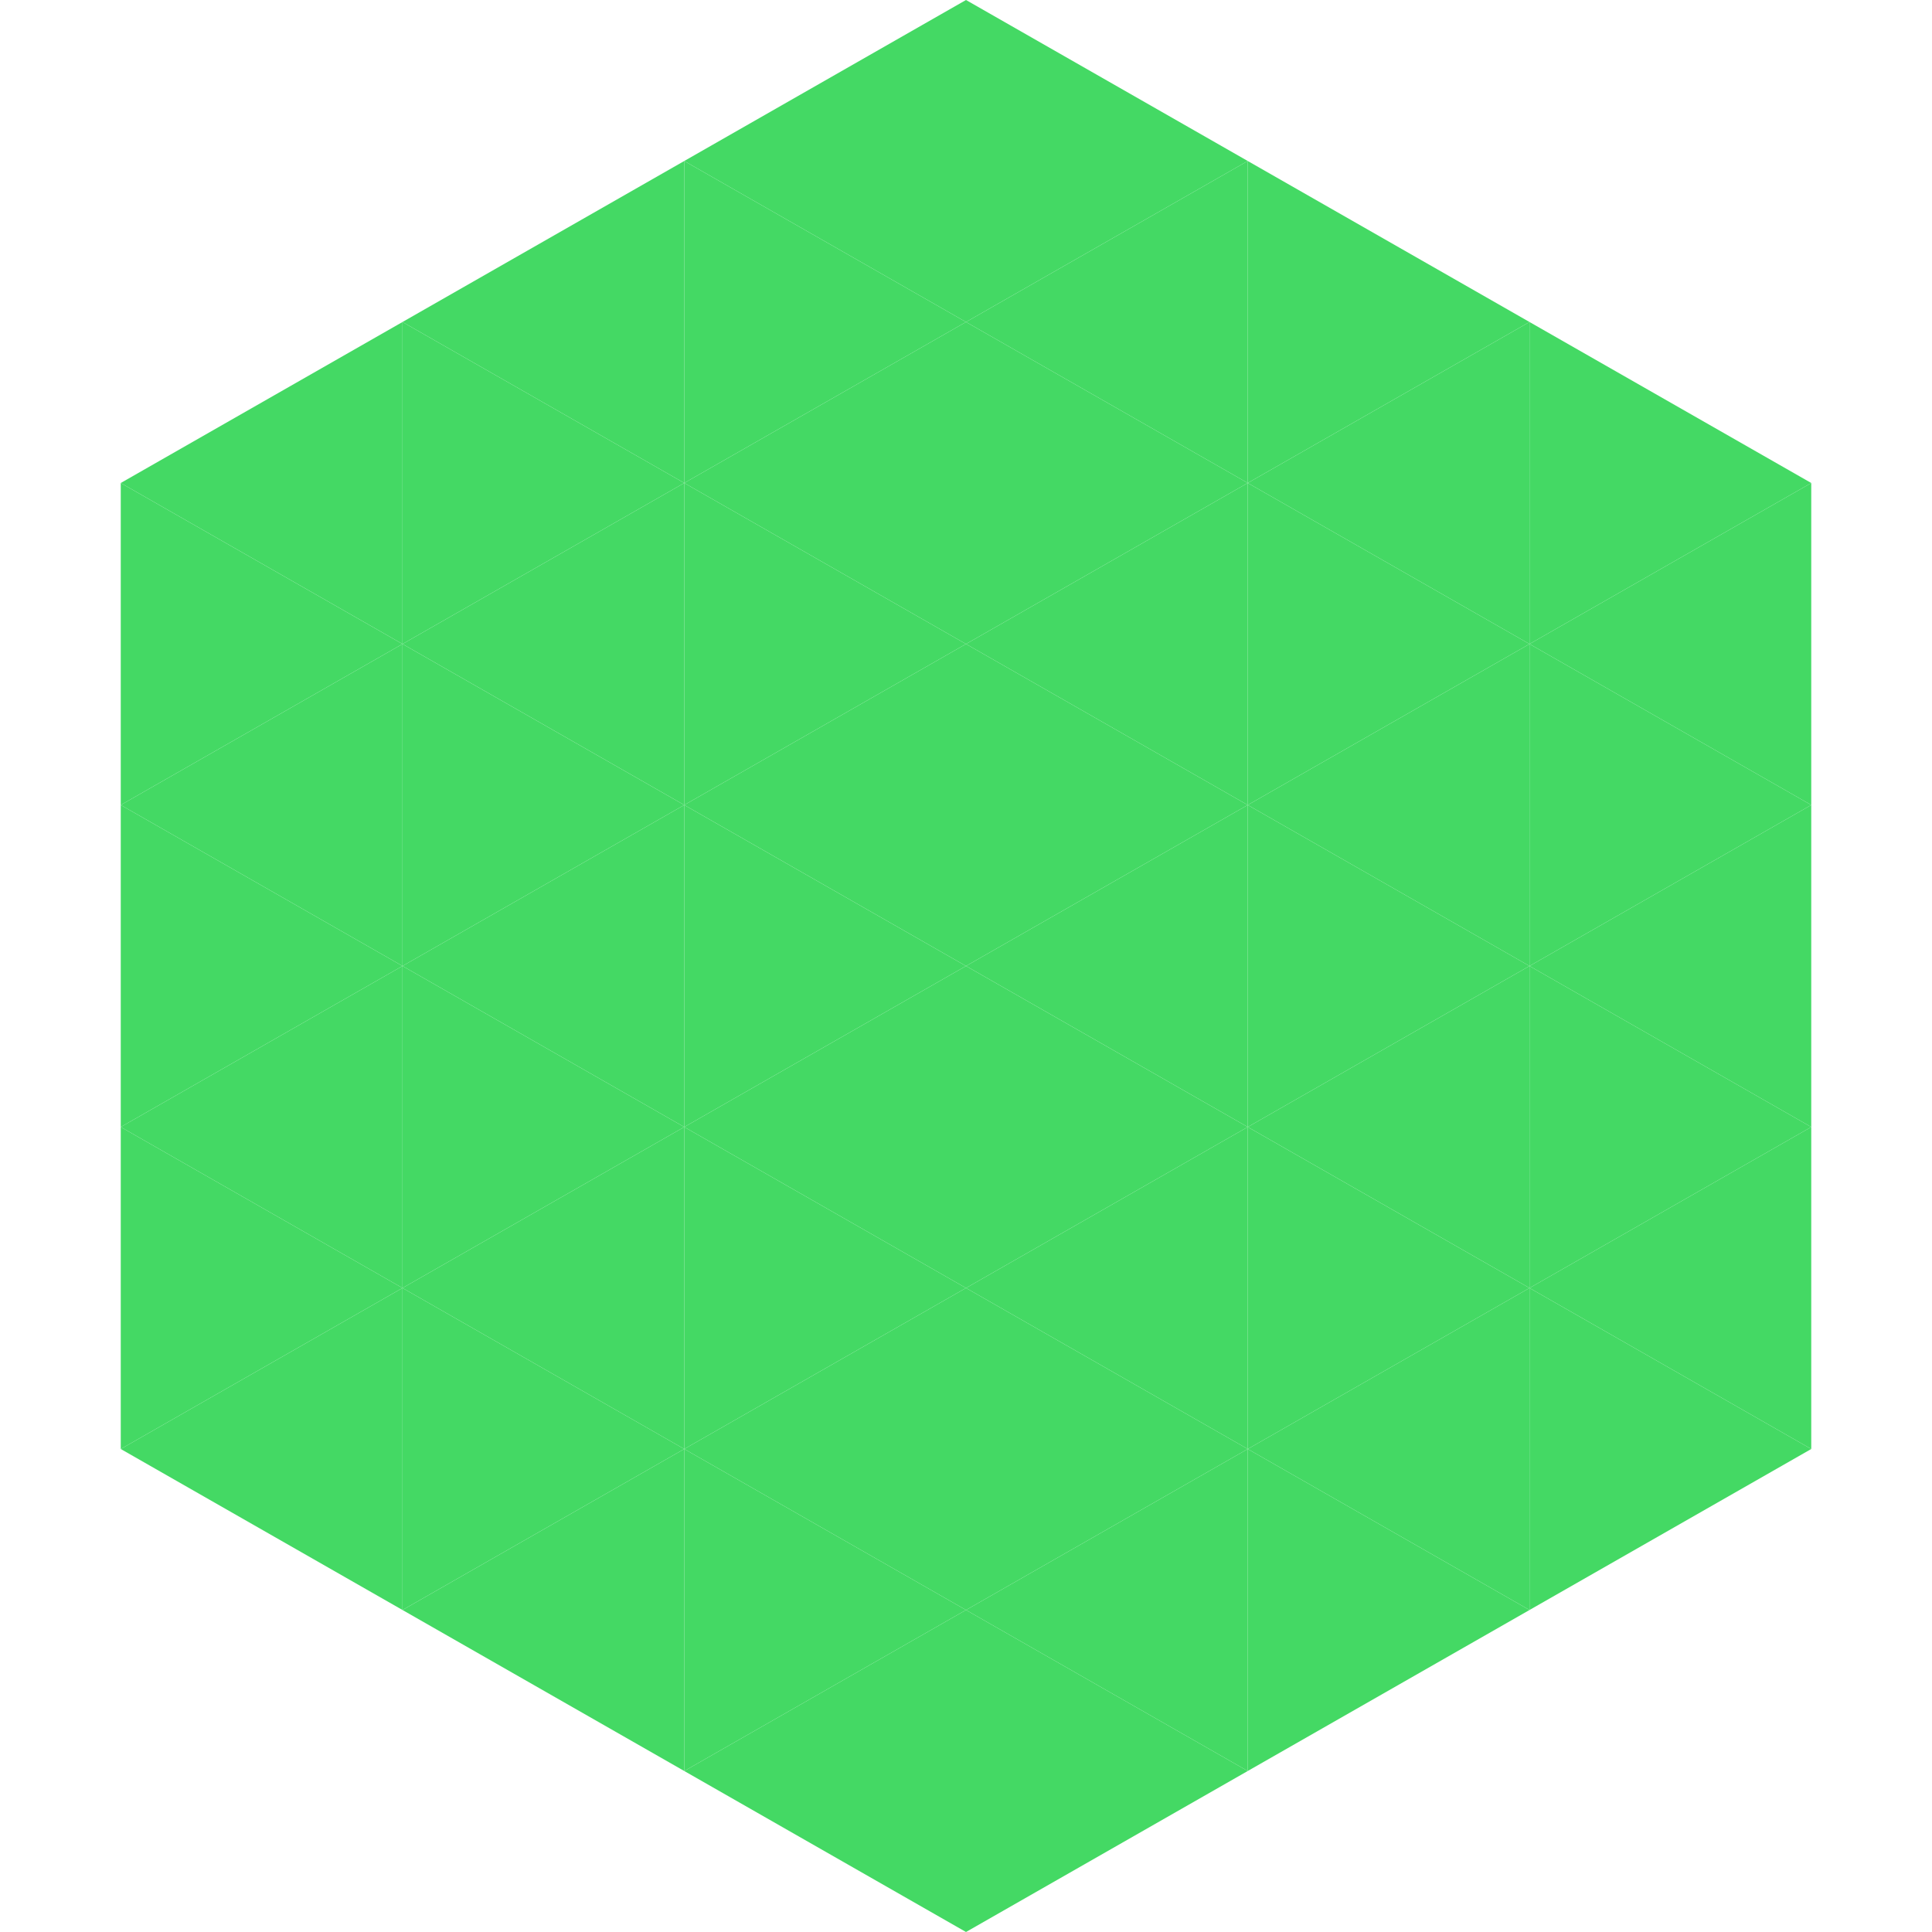
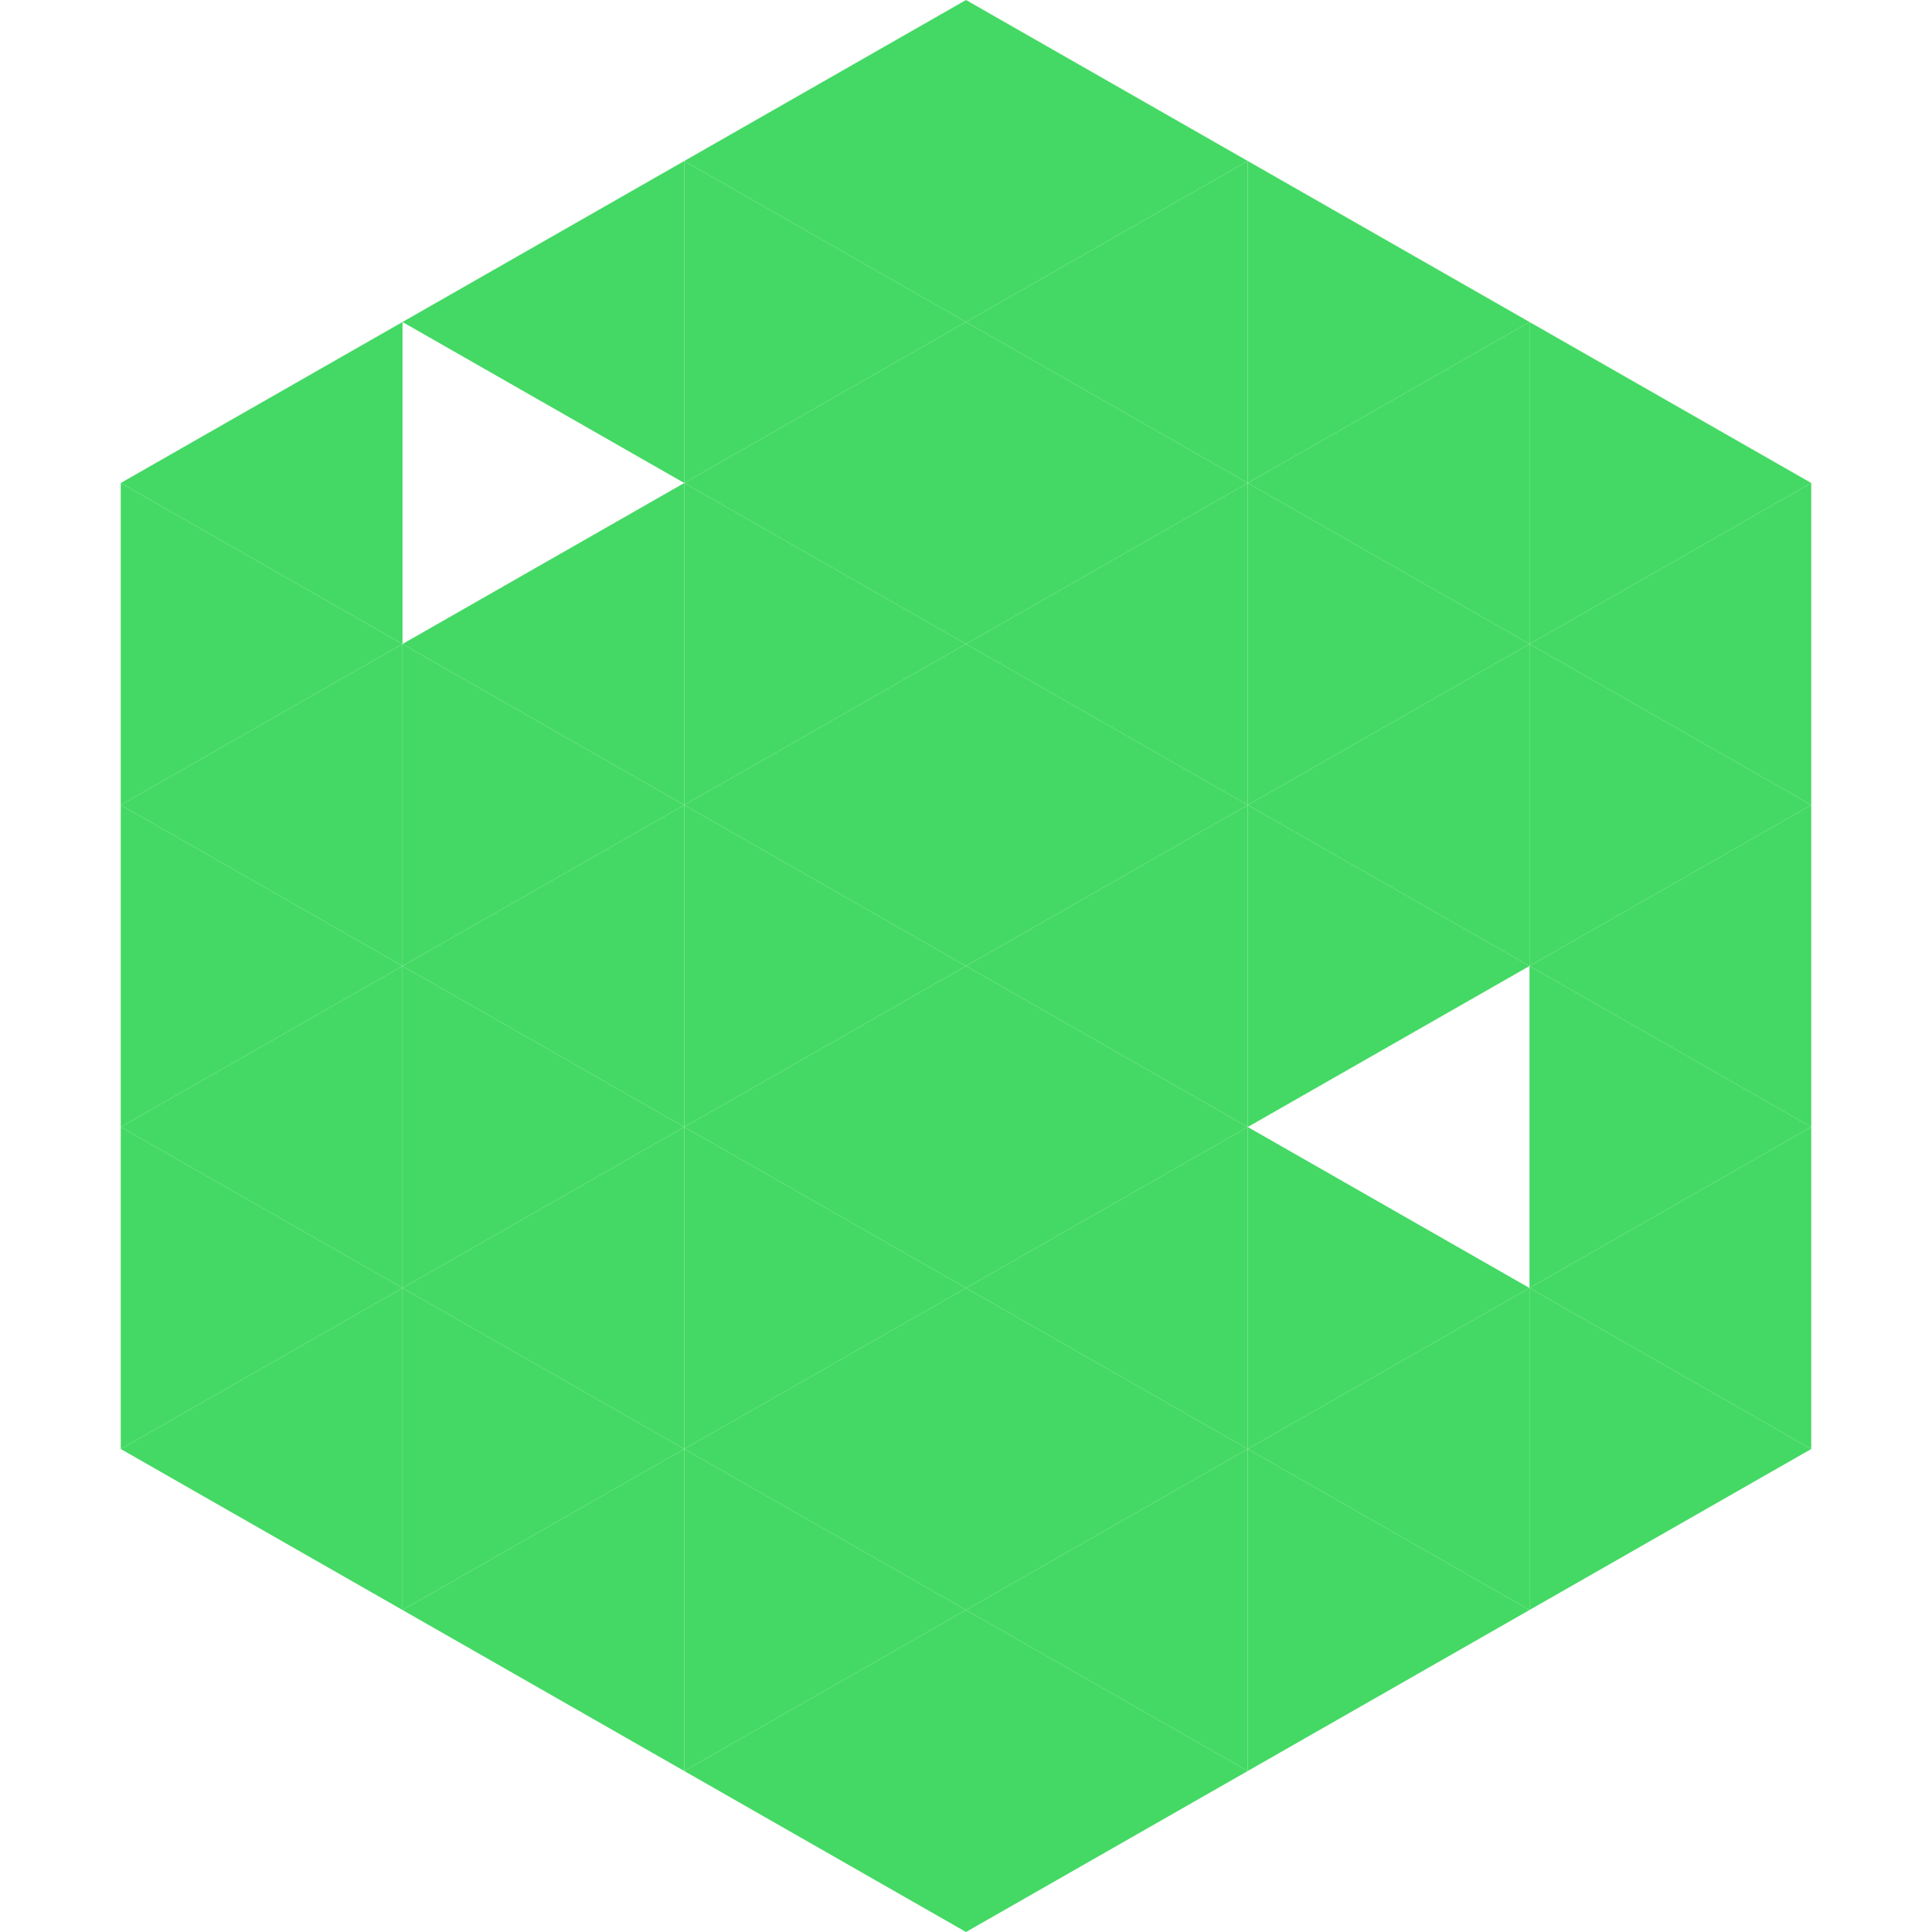
<svg xmlns="http://www.w3.org/2000/svg" width="240" height="240">
  <polygon points="50,40 15,60 50,80" style="fill:rgb(68,217,100)" />
  <polygon points="190,40 225,60 190,80" style="fill:rgb(68,217,100)" />
  <polygon points="15,60 50,80 15,100" style="fill:rgb(68,217,100)" />
  <polygon points="225,60 190,80 225,100" style="fill:rgb(68,217,100)" />
  <polygon points="50,80 15,100 50,120" style="fill:rgb(68,217,100)" />
  <polygon points="190,80 225,100 190,120" style="fill:rgb(68,217,100)" />
  <polygon points="15,100 50,120 15,140" style="fill:rgb(68,217,100)" />
  <polygon points="225,100 190,120 225,140" style="fill:rgb(68,217,100)" />
  <polygon points="50,120 15,140 50,160" style="fill:rgb(68,217,100)" />
  <polygon points="190,120 225,140 190,160" style="fill:rgb(68,217,100)" />
  <polygon points="15,140 50,160 15,180" style="fill:rgb(68,217,100)" />
  <polygon points="225,140 190,160 225,180" style="fill:rgb(68,217,100)" />
  <polygon points="50,160 15,180 50,200" style="fill:rgb(68,217,100)" />
  <polygon points="190,160 225,180 190,200" style="fill:rgb(68,217,100)" />
  <polygon points="15,180 50,200 15,220" style="fill:rgb(255,255,255); fill-opacity:0" />
  <polygon points="225,180 190,200 225,220" style="fill:rgb(255,255,255); fill-opacity:0" />
  <polygon points="50,0 85,20 50,40" style="fill:rgb(255,255,255); fill-opacity:0" />
  <polygon points="190,0 155,20 190,40" style="fill:rgb(255,255,255); fill-opacity:0" />
  <polygon points="85,20 50,40 85,60" style="fill:rgb(68,217,100)" />
  <polygon points="155,20 190,40 155,60" style="fill:rgb(68,217,100)" />
-   <polygon points="50,40 85,60 50,80" style="fill:rgb(68,217,100)" />
  <polygon points="190,40 155,60 190,80" style="fill:rgb(68,217,100)" />
  <polygon points="85,60 50,80 85,100" style="fill:rgb(68,217,100)" />
  <polygon points="155,60 190,80 155,100" style="fill:rgb(68,217,100)" />
  <polygon points="50,80 85,100 50,120" style="fill:rgb(68,217,100)" />
  <polygon points="190,80 155,100 190,120" style="fill:rgb(68,217,100)" />
  <polygon points="85,100 50,120 85,140" style="fill:rgb(68,217,100)" />
  <polygon points="155,100 190,120 155,140" style="fill:rgb(68,217,100)" />
  <polygon points="50,120 85,140 50,160" style="fill:rgb(68,217,100)" />
-   <polygon points="190,120 155,140 190,160" style="fill:rgb(68,217,100)" />
  <polygon points="85,140 50,160 85,180" style="fill:rgb(68,217,100)" />
  <polygon points="155,140 190,160 155,180" style="fill:rgb(68,217,100)" />
  <polygon points="50,160 85,180 50,200" style="fill:rgb(68,217,100)" />
  <polygon points="190,160 155,180 190,200" style="fill:rgb(68,217,100)" />
  <polygon points="85,180 50,200 85,220" style="fill:rgb(68,217,100)" />
  <polygon points="155,180 190,200 155,220" style="fill:rgb(68,217,100)" />
  <polygon points="120,0 85,20 120,40" style="fill:rgb(68,217,100)" />
  <polygon points="120,0 155,20 120,40" style="fill:rgb(68,217,100)" />
  <polygon points="85,20 120,40 85,60" style="fill:rgb(68,217,100)" />
  <polygon points="155,20 120,40 155,60" style="fill:rgb(68,217,100)" />
  <polygon points="120,40 85,60 120,80" style="fill:rgb(68,217,100)" />
  <polygon points="120,40 155,60 120,80" style="fill:rgb(68,217,100)" />
  <polygon points="85,60 120,80 85,100" style="fill:rgb(68,217,100)" />
  <polygon points="155,60 120,80 155,100" style="fill:rgb(68,217,100)" />
  <polygon points="120,80 85,100 120,120" style="fill:rgb(68,217,100)" />
  <polygon points="120,80 155,100 120,120" style="fill:rgb(68,217,100)" />
  <polygon points="85,100 120,120 85,140" style="fill:rgb(68,217,100)" />
  <polygon points="155,100 120,120 155,140" style="fill:rgb(68,217,100)" />
  <polygon points="120,120 85,140 120,160" style="fill:rgb(68,217,100)" />
  <polygon points="120,120 155,140 120,160" style="fill:rgb(68,217,100)" />
  <polygon points="85,140 120,160 85,180" style="fill:rgb(68,217,100)" />
  <polygon points="155,140 120,160 155,180" style="fill:rgb(68,217,100)" />
  <polygon points="120,160 85,180 120,200" style="fill:rgb(68,217,100)" />
  <polygon points="120,160 155,180 120,200" style="fill:rgb(68,217,100)" />
  <polygon points="85,180 120,200 85,220" style="fill:rgb(68,217,100)" />
  <polygon points="155,180 120,200 155,220" style="fill:rgb(68,217,100)" />
  <polygon points="120,200 85,220 120,240" style="fill:rgb(68,217,100)" />
  <polygon points="120,200 155,220 120,240" style="fill:rgb(68,217,100)" />
  <polygon points="85,220 120,240 85,260" style="fill:rgb(255,255,255); fill-opacity:0" />
  <polygon points="155,220 120,240 155,260" style="fill:rgb(255,255,255); fill-opacity:0" />
</svg>